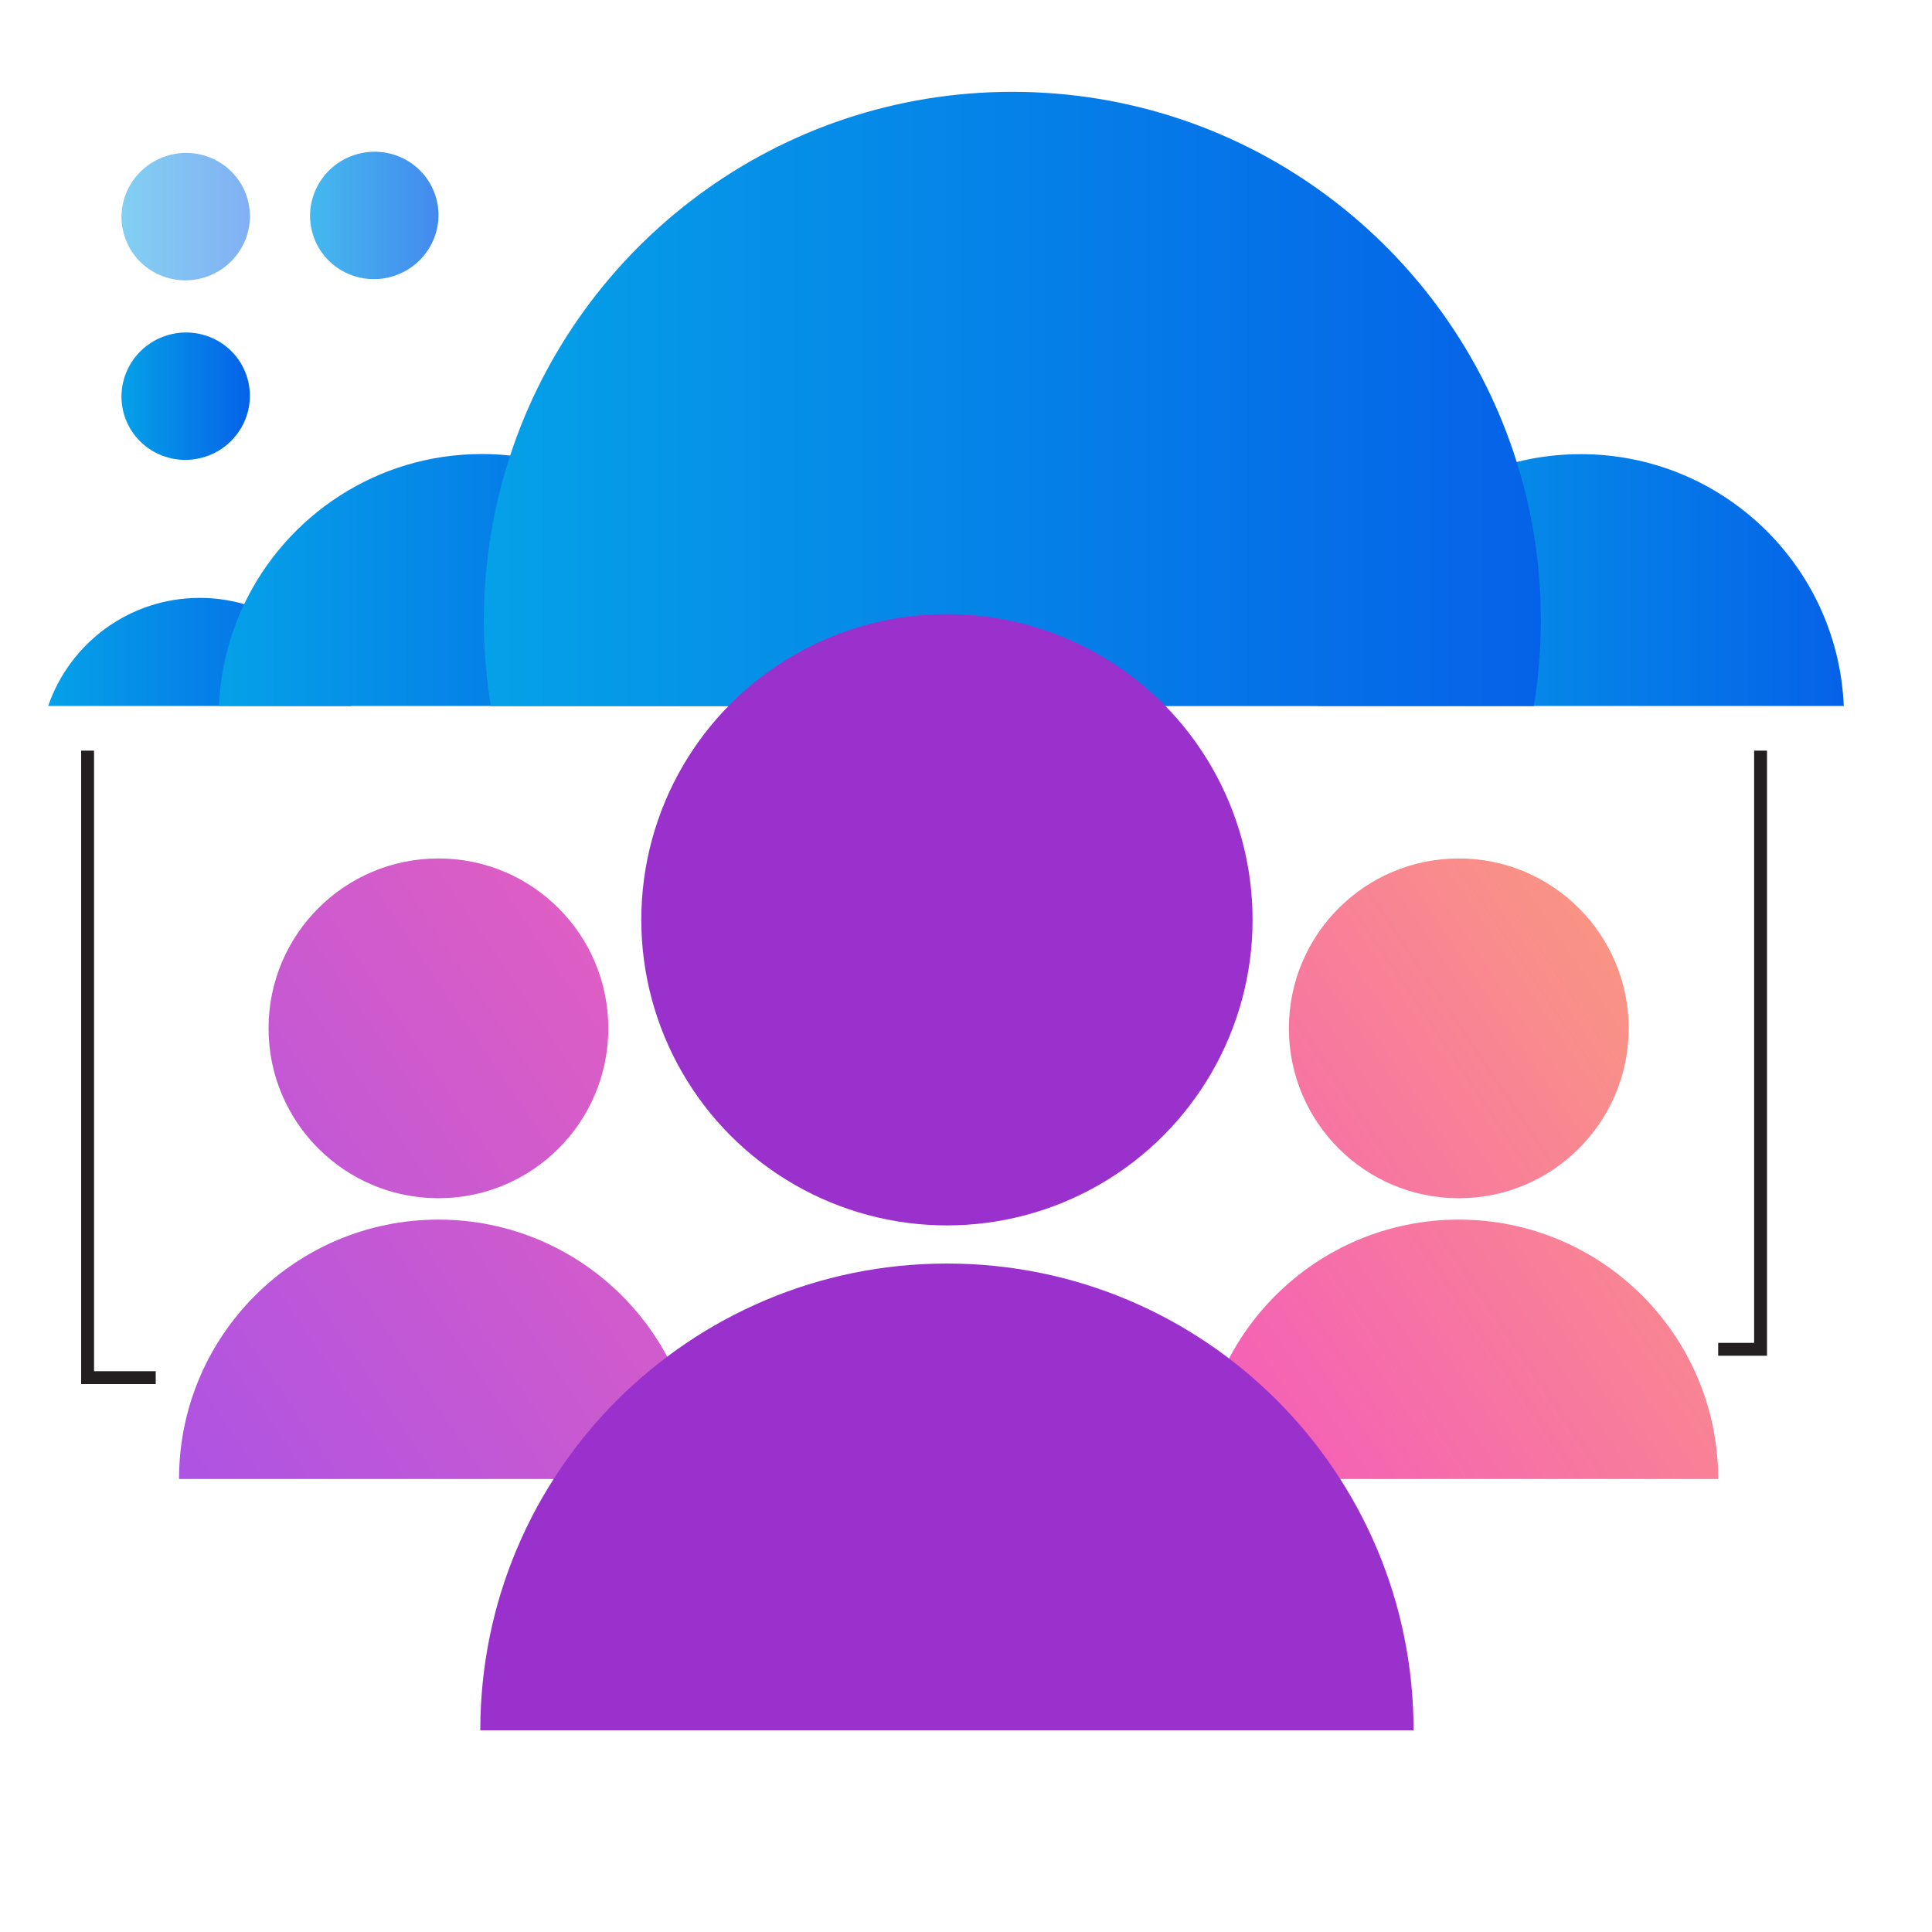
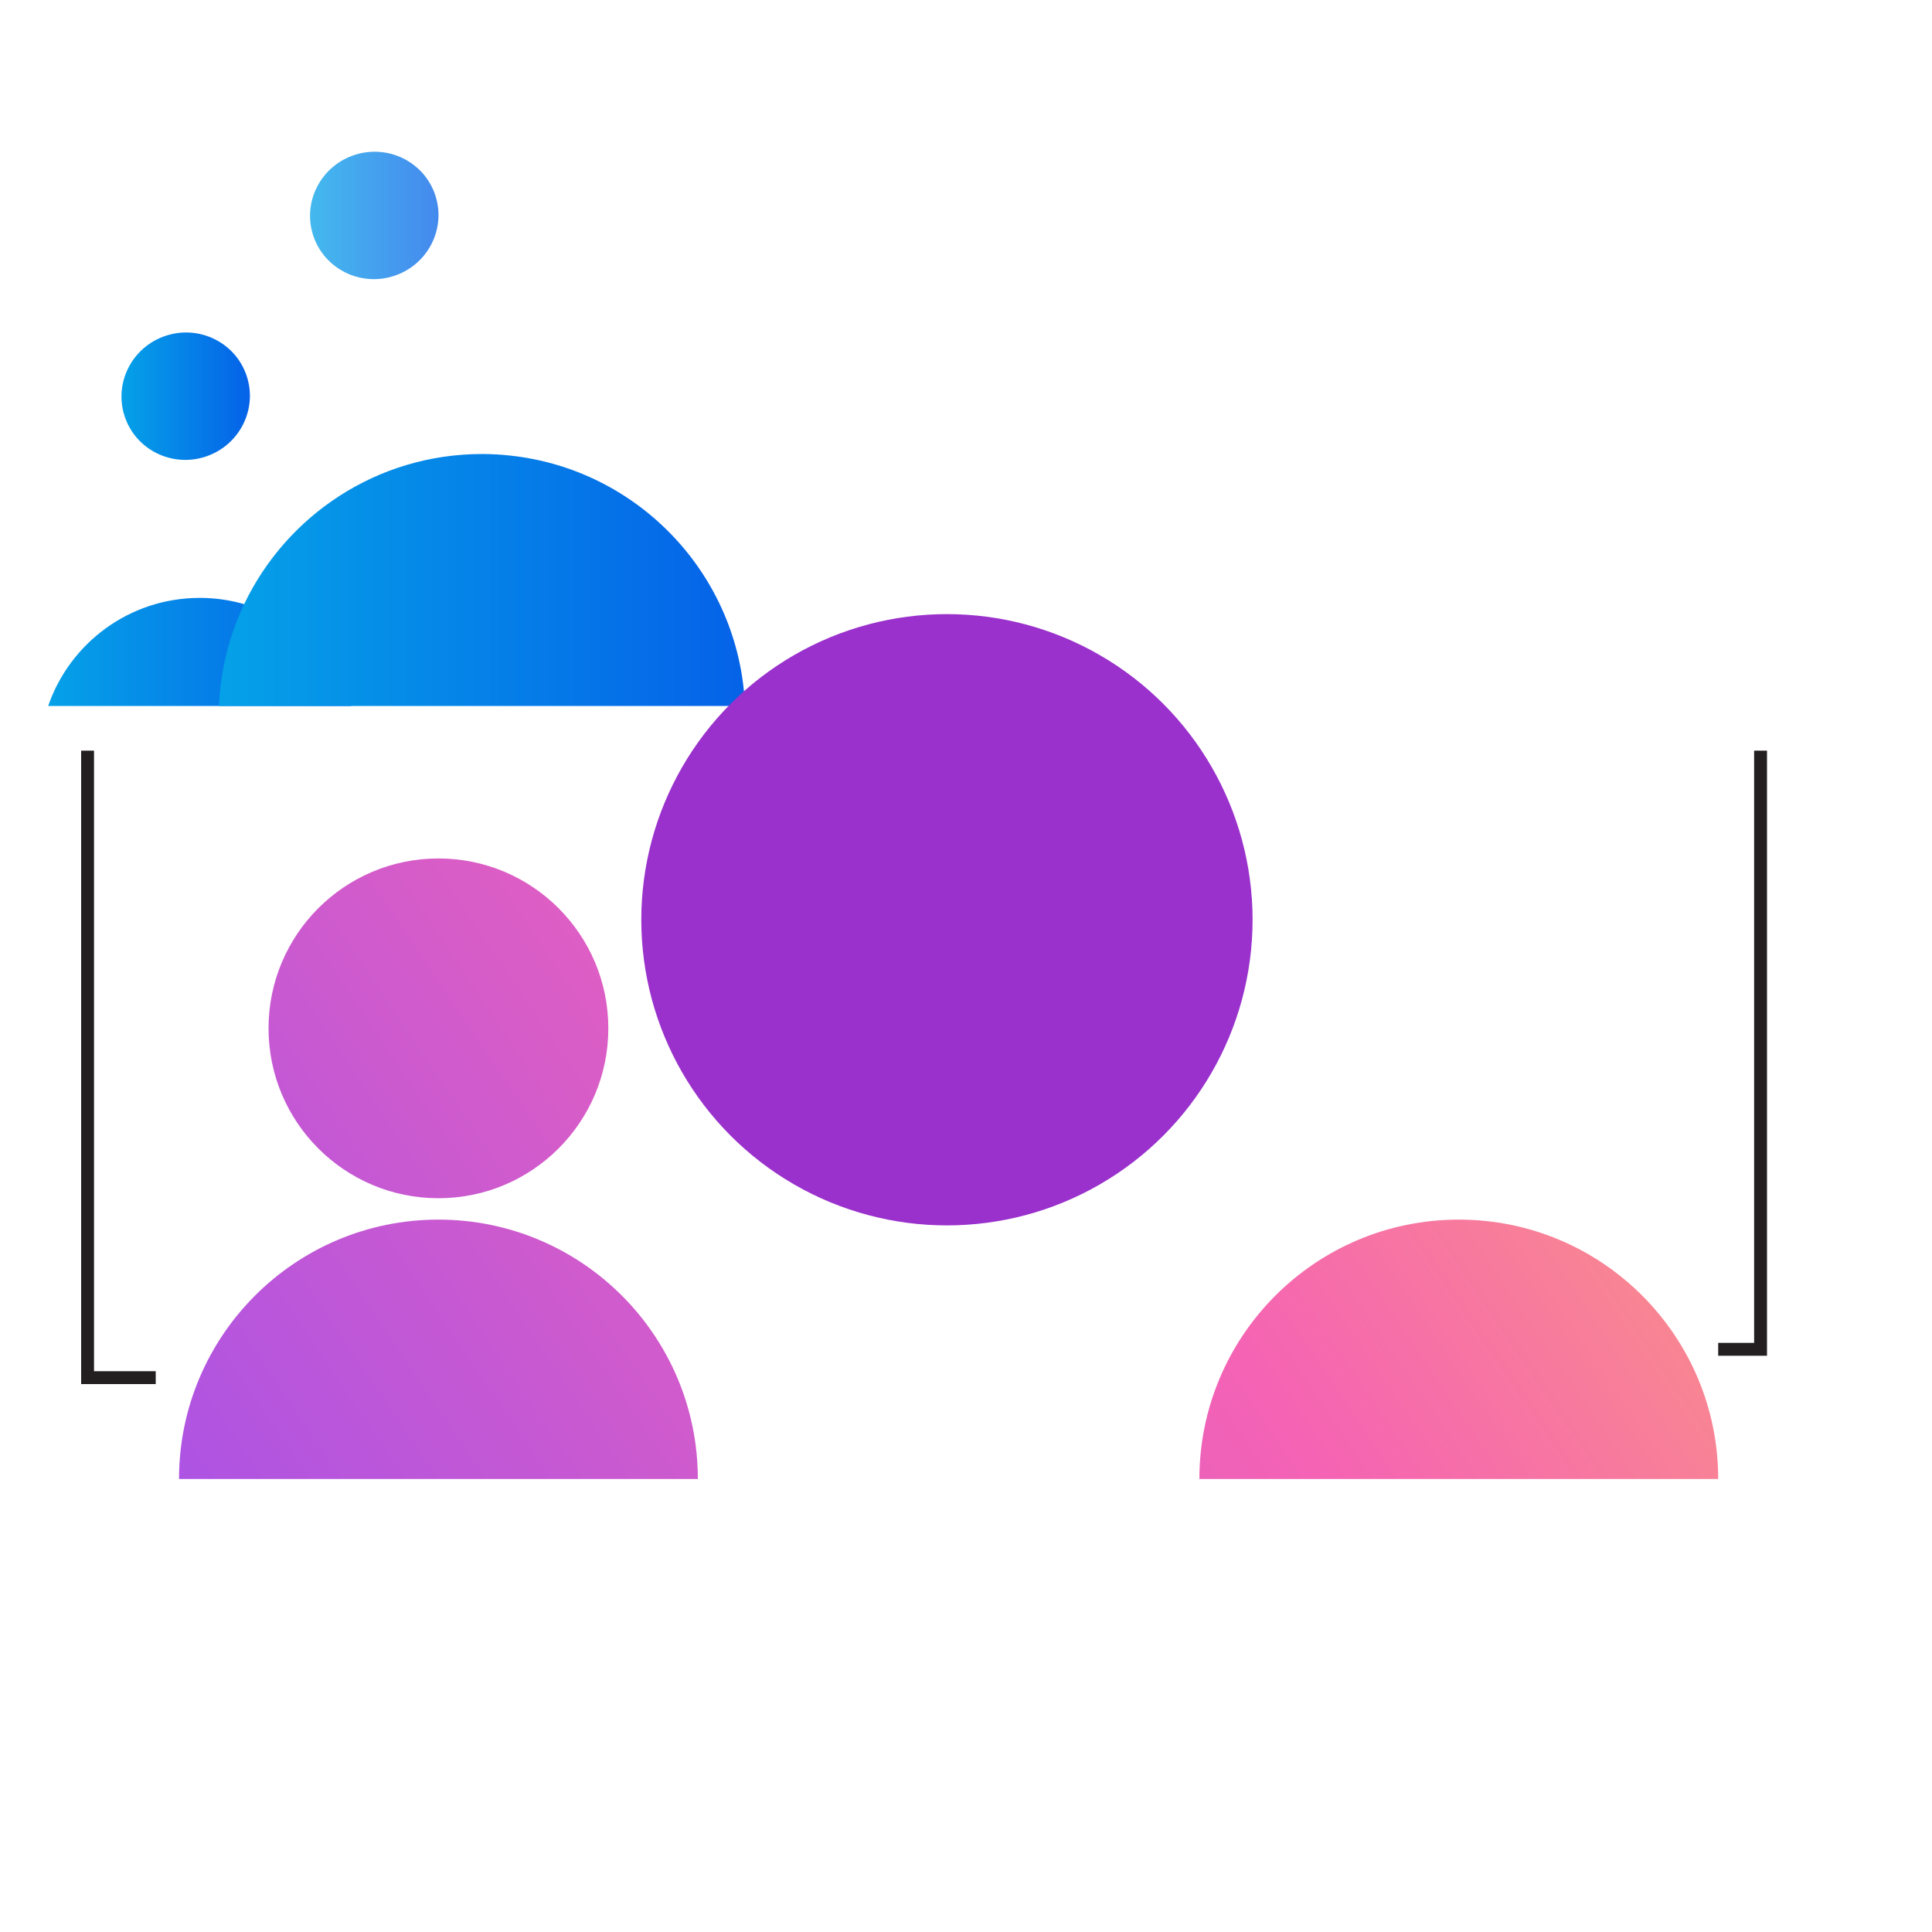
<svg xmlns="http://www.w3.org/2000/svg" xmlns:xlink="http://www.w3.org/1999/xlink" id="Layer_1" data-name="Layer 1" viewBox="0 0 150 150">
  <defs>
    <style>
      .cls-1 {
        fill: url(#linear-gradient);
      }

      .cls-1, .cls-2, .cls-3, .cls-4, .cls-5, .cls-6, .cls-7, .cls-8, .cls-9, .cls-10, .cls-11, .cls-12 {
        stroke-width: 0px;
      }

      .cls-2 {
        fill: url(#linear-gradient-6);
      }

      .cls-3 {
        fill: url(#linear-gradient-11);
      }

      .cls-4 {
        fill: url(#linear-gradient-5);
      }

      .cls-5 {
        fill: #9a31cc;
      }

      .cls-6 {
        fill: url(#linear-gradient-10);
        opacity: .5;
      }

      .cls-7 {
        fill: url(#linear-gradient-2);
      }

      .cls-8 {
        fill: url(#linear-gradient-7);
      }

      .cls-9 {
        fill: url(#linear-gradient-3);
      }

      .cls-10 {
        fill: url(#linear-gradient-9);
        opacity: .75;
      }

      .cls-11 {
        fill: url(#linear-gradient-8);
      }

      .cls-13 {
        fill: none;
        stroke: #231f20;
        stroke-miterlimit: 10;
      }

      .cls-12 {
        fill: url(#linear-gradient-4);
      }
    </style>
    <linearGradient id="linear-gradient" x1="3.73" y1="50.62" x2="27.27" y2="50.62" gradientUnits="userSpaceOnUse">
      <stop offset="0" stop-color="#05a1e8" />
      <stop offset="1" stop-color="#0562e8" />
    </linearGradient>
    <linearGradient id="linear-gradient-2" x1="102.31" y1="45.04" x2="143.15" y2="45.04" xlink:href="#linear-gradient" />
    <linearGradient id="linear-gradient-3" x1="17" y1="45.04" x2="57.84" y2="45.04" xlink:href="#linear-gradient" />
    <linearGradient id="linear-gradient-4" x1="37.57" y1="30.97" x2="119.62" y2="30.97" xlink:href="#linear-gradient" />
    <linearGradient id="linear-gradient-5" x1="164.28" y1="45.32" x2="-54.08" y2="193.09" gradientUnits="userSpaceOnUse">
      <stop offset="0" stop-color="#ffcd4c" />
      <stop offset=".34" stop-color="#f563b4" />
      <stop offset=".68" stop-color="#9e50ed" />
      <stop offset=".99" stop-color="#1aafff" />
    </linearGradient>
    <linearGradient id="linear-gradient-6" x1="178.03" y1="65.65" x2="-40.32" y2="213.41" xlink:href="#linear-gradient-5" />
    <linearGradient id="linear-gradient-7" x1="139.39" y1="8.55" x2="-78.96" y2="156.31" xlink:href="#linear-gradient-5" />
    <linearGradient id="linear-gradient-8" x1="153.15" y1="28.88" x2="-65.2" y2="176.64" xlink:href="#linear-gradient-5" />
    <linearGradient id="linear-gradient-9" x1="24.08" y1="16.73" x2="34.04" y2="16.73" gradientTransform="translate(6.74 -8.29) rotate(18.34)" xlink:href="#linear-gradient" />
    <linearGradient id="linear-gradient-10" x1="9.44" y1="16.82" x2="19.41" y2="16.82" gradientTransform="translate(6.03 -3.68) rotate(18.34)" xlink:href="#linear-gradient" />
    <linearGradient id="linear-gradient-11" x1="9.44" y1="30.76" x2="19.41" y2="30.76" gradientTransform="translate(10.41 -2.98) rotate(18.34)" xlink:href="#linear-gradient" />
  </defs>
  <g>
    <path class="cls-1" d="M3.73,54.81h23.54c-1.31-3.81-4.42-6.78-8.3-7.9-1.1-.32-2.26-.49-3.46-.49-5.46,0-10.09,3.51-11.77,8.39Z" />
-     <path class="cls-7" d="M102.31,54.81h40.84c-.46-10.88-9.43-19.55-20.42-19.55-1.72,0-3.38.21-4.98.61-8.61,2.15-15.05,9.76-15.44,18.94Z" />
    <path class="cls-9" d="M17,54.81h40.84c-.43-10.15-8.26-18.38-18.24-19.44-.71-.08-1.44-.12-2.18-.12-8.14,0-15.17,4.76-18.46,11.65-1.15,2.41-1.84,5.08-1.96,7.9Z" />
-     <path class="cls-12" d="M37.57,48.15c0,2.27.18,4.5.54,6.67h80.98c.35-2.17.54-4.4.54-6.67,0-4.27-.65-8.4-1.87-12.27-5.22-16.66-20.77-28.75-39.16-28.75-18.2,0-33.63,11.85-39,28.26-1.31,4.02-2.03,8.31-2.03,12.77Z" />
  </g>
  <g>
-     <circle class="cls-4" cx="113.26" cy="79.84" r="13.19" />
    <path class="cls-2" d="M133.4,114.83h-40.28c0-11.12,9.02-20.14,20.14-20.14s20.14,9.02,20.14,20.14Z" />
  </g>
  <g>
    <circle class="cls-8" cx="34.04" cy="79.84" r="13.19" />
    <path class="cls-11" d="M54.18,114.83H13.9c0-11.12,9.02-20.14,20.14-20.14s20.14,9.02,20.14,20.14Z" />
  </g>
  <g>
    <circle class="cls-5" cx="73.52" cy="71.41" r="23.73" />
-     <path class="cls-5" d="M109.75,134.34H37.29c0-20.01,16.22-36.24,36.23-36.24s36.23,16.23,36.23,36.24Z" />
  </g>
  <polyline class="cls-13" points="6.8 58.28 6.8 106.96 12.09 106.96" />
  <polyline class="cls-13" points="136.69 58.28 136.69 104.76 133.4 104.76" />
  <g>
    <ellipse class="cls-10" cx="29.06" cy="16.73" rx="4.99" ry="4.94" transform="translate(-3.79 9.99) rotate(-18.34)" />
-     <ellipse class="cls-6" cx="14.42" cy="16.82" rx="4.99" ry="4.94" transform="translate(-4.56 5.39) rotate(-18.34)" />
    <ellipse class="cls-3" cx="14.42" cy="30.76" rx="4.99" ry="4.94" transform="translate(-8.95 6.1) rotate(-18.34)" />
  </g>
</svg>